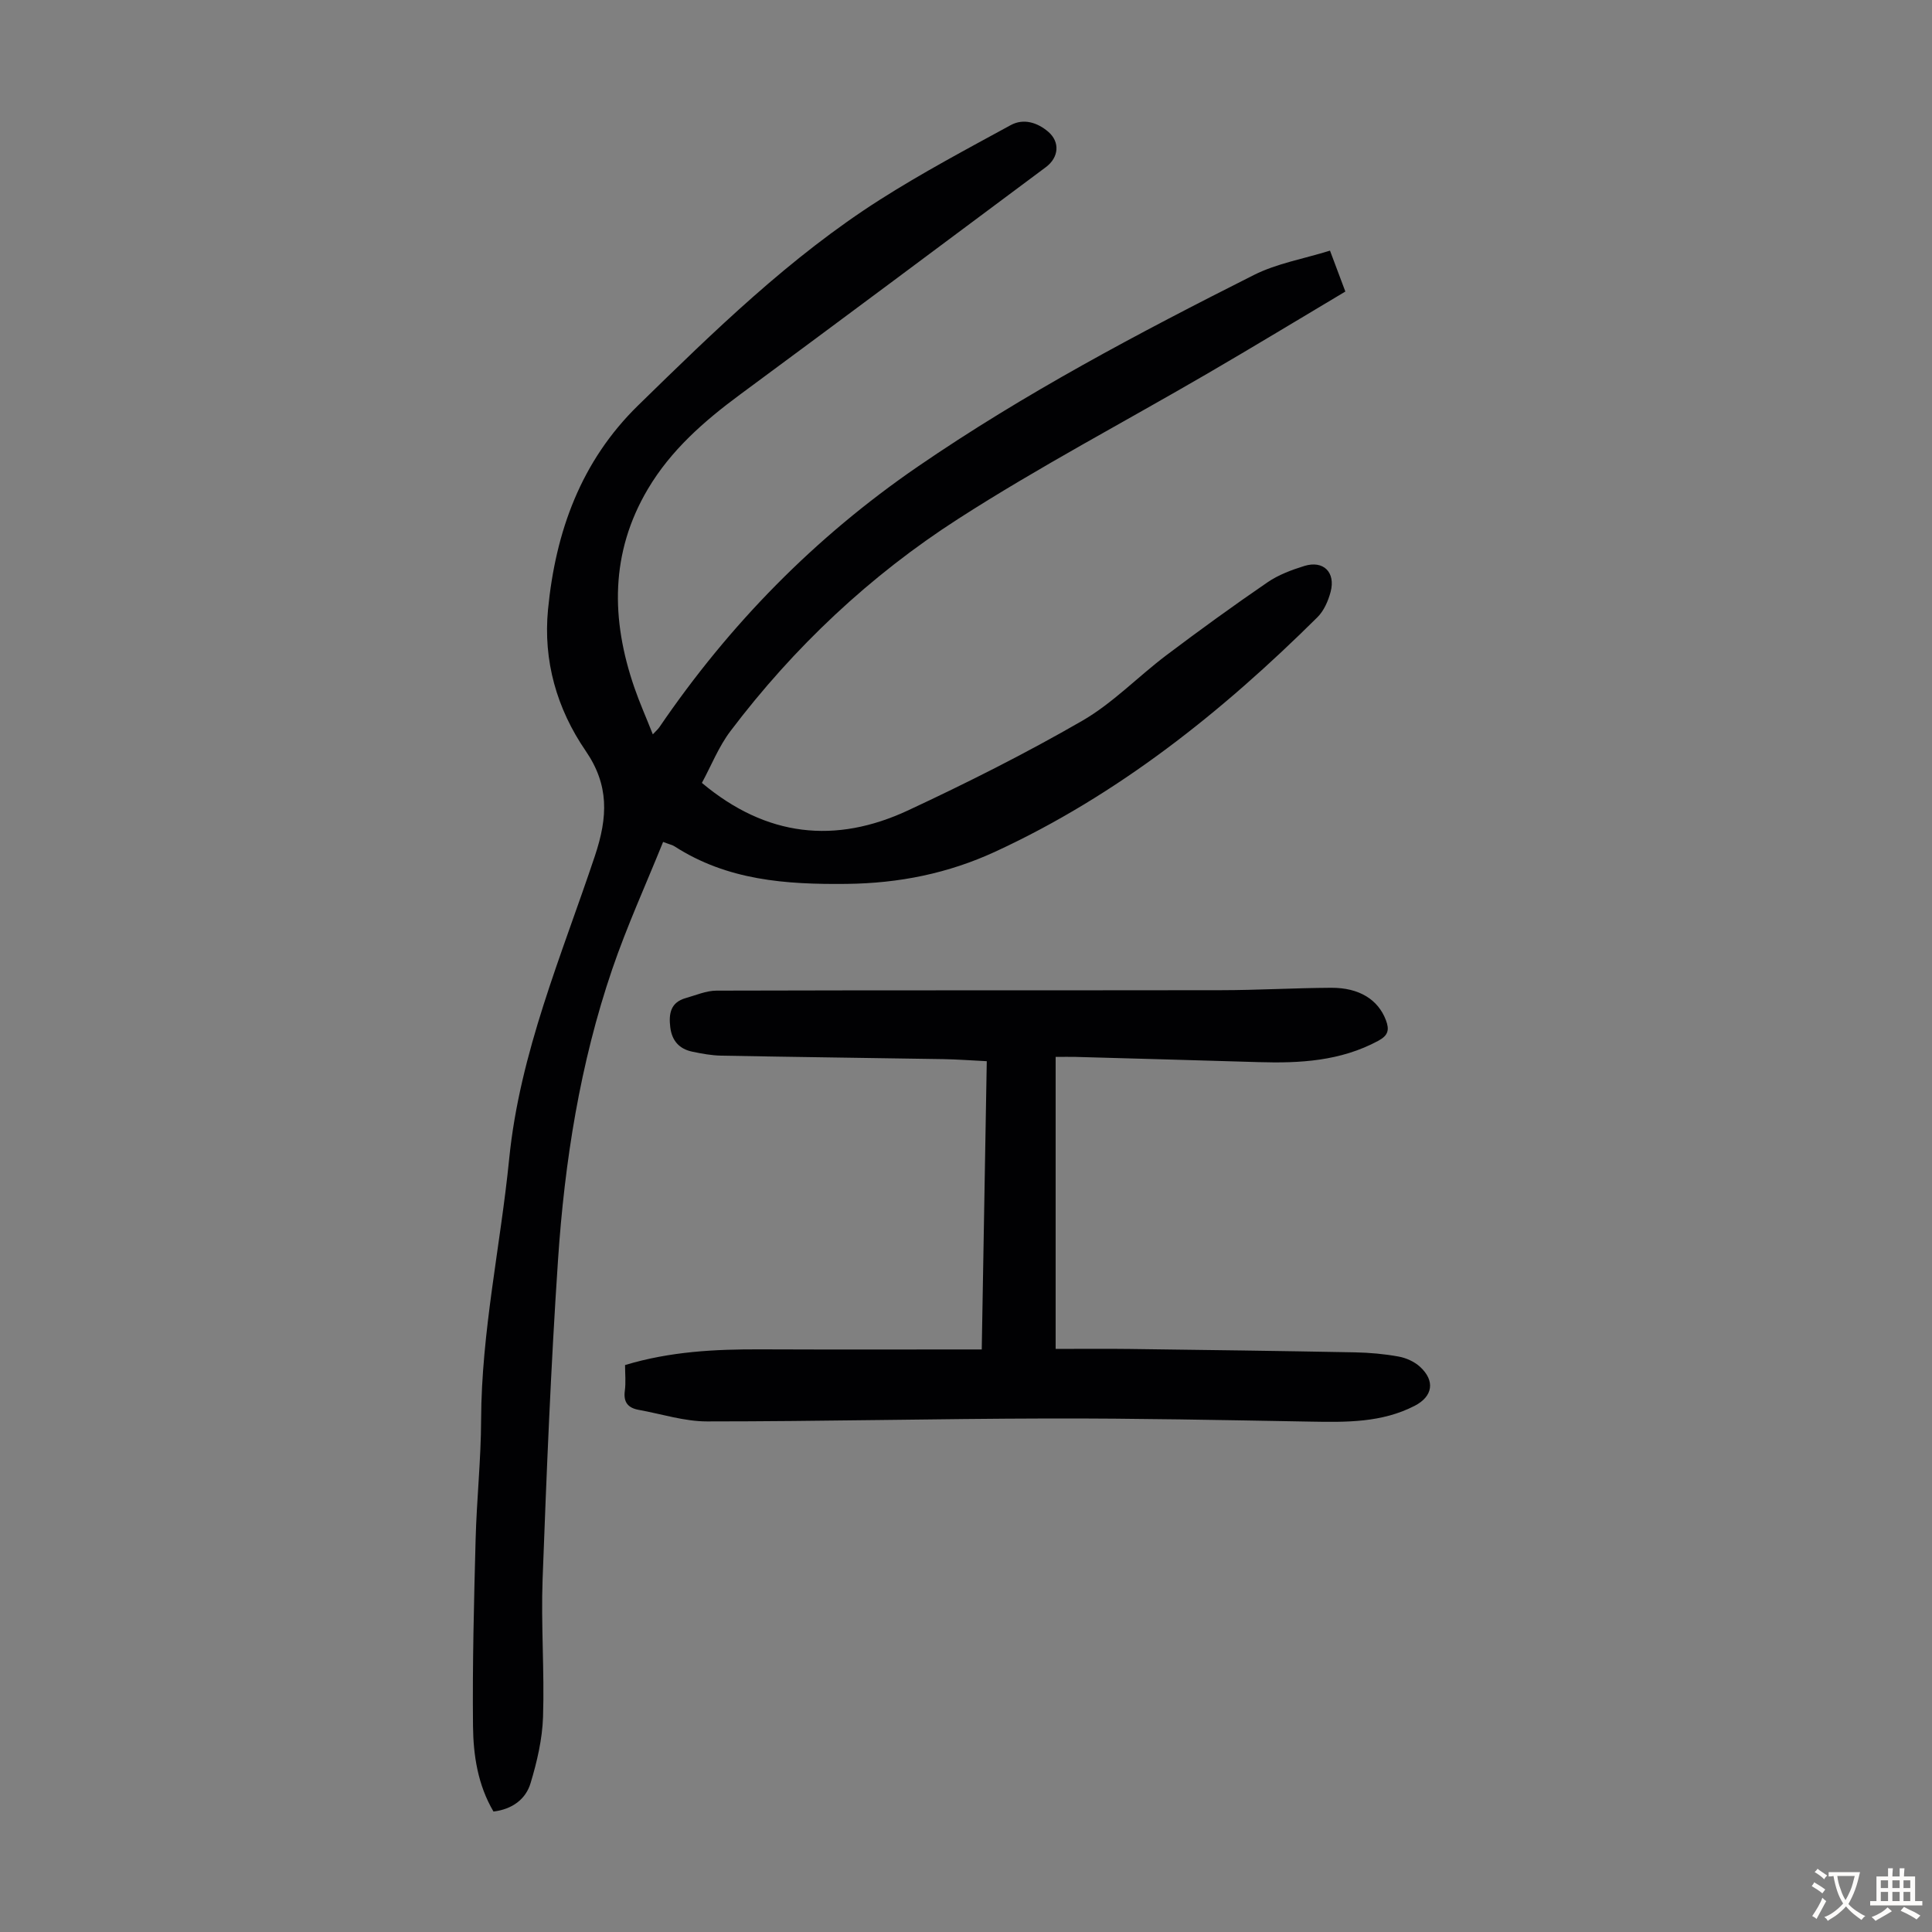
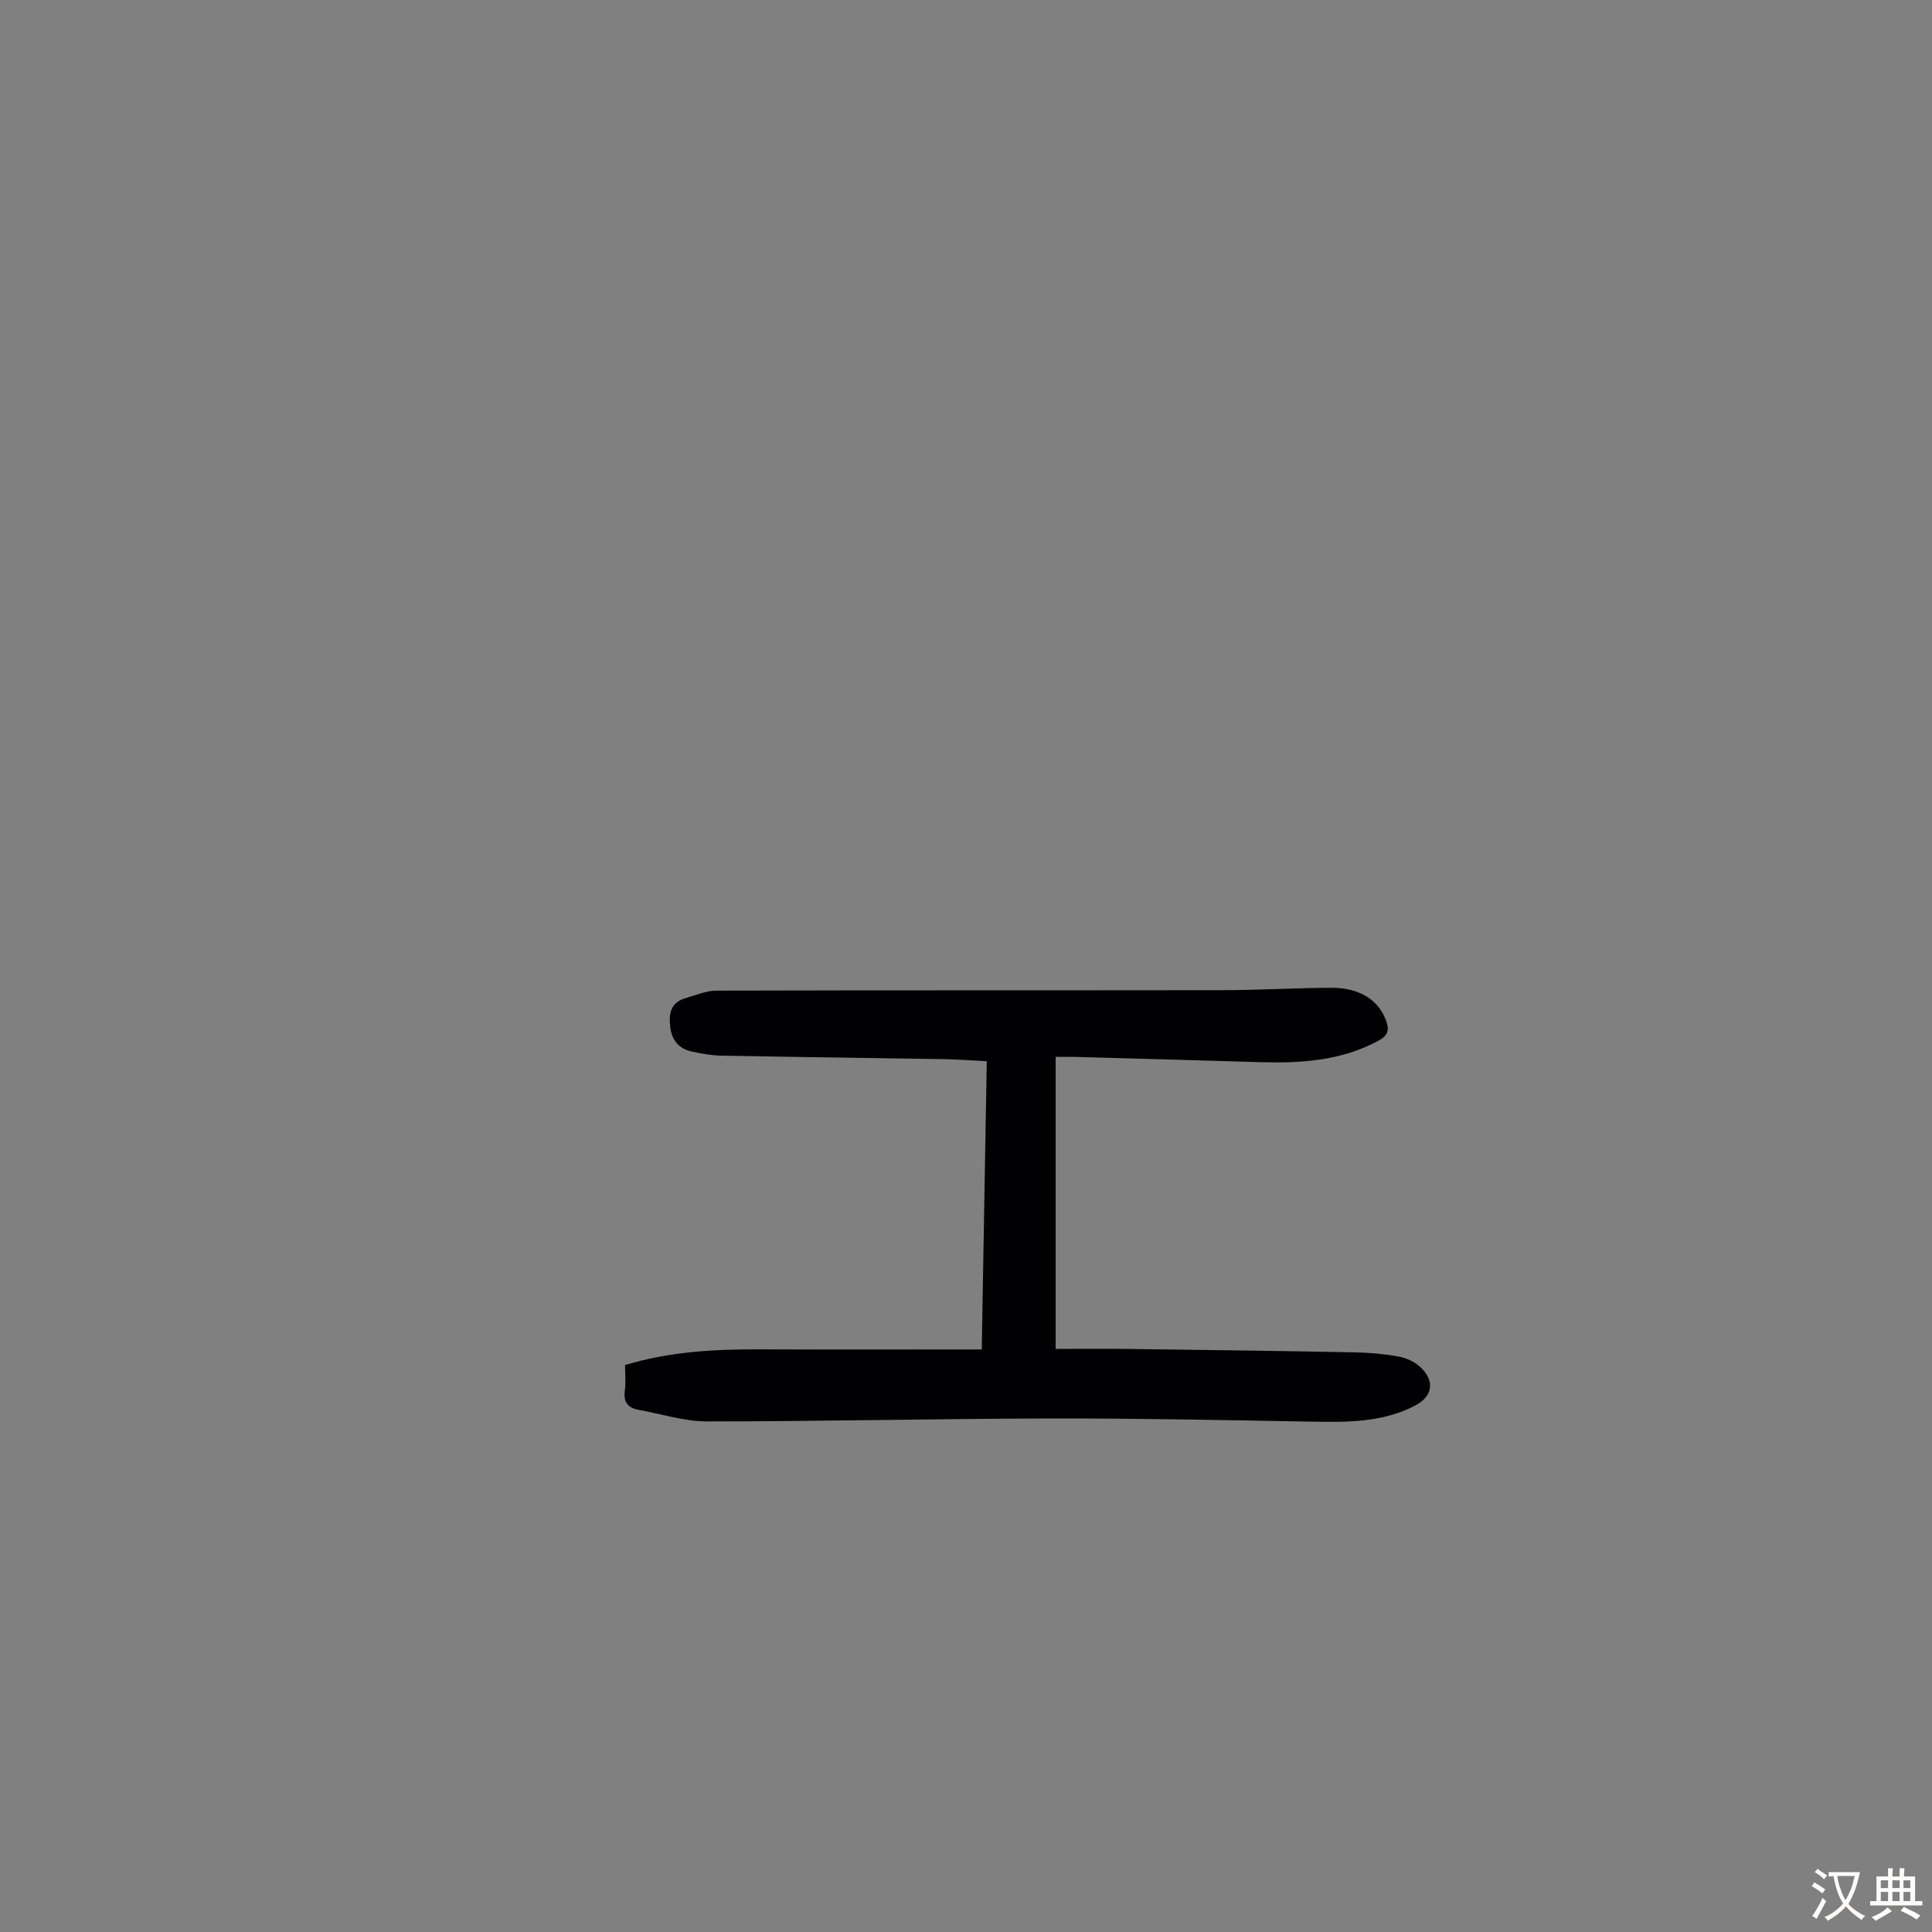
<svg xmlns="http://www.w3.org/2000/svg" enable-background="new 0 0 400 400" viewBox="0 0 400 400">
  <rect x="0" y="0" width="400" height="400" fill="#808080" stroke="none" />
-   <path d="m102.17 375.06c-3.24-5.5-4.18-11.63-4.24-17.73-.13-12.85.2-25.72.54-38.57.22-8.28 1.11-16.55 1.14-24.82.07-18.23 4.01-36 5.81-54.01 2.2-22.02 10.87-42.13 17.75-62.73 2.7-8.09 2.95-14.65-1.92-21.75-5.98-8.73-8.81-18.65-7.79-29.25 1.56-16.08 6.78-30.67 18.67-42.28 15.7-15.34 31.42-30.7 50.03-42.56 8.76-5.58 17.96-10.47 27.09-15.45 2.67-1.46 5.54-.55 7.79 1.38 2.46 2.12 2.19 5.31-.51 7.32-21.08 15.72-42.15 31.45-63.3 47.07-7.45 5.5-14.32 11.51-19.09 19.56-7.82 13.2-7.66 27.01-2.81 41.09 1.08 3.14 2.44 6.19 3.83 9.71.67-.73 1.07-1.06 1.35-1.47 14.5-21.29 32.19-39.33 53.5-53.96 22.11-15.18 45.72-27.65 69.58-39.67 4.79-2.41 10.32-3.35 15.77-5.05 1.19 3.17 2.12 5.64 3.18 8.47-9.58 5.71-19.03 11.44-28.58 17-17.19 10.01-34.84 19.3-51.55 30.05-18.26 11.73-34.03 26.57-47.18 43.96-2.44 3.23-3.97 7.14-5.91 10.72 13.39 11.23 27.69 12.68 42.69 5.69 12.24-5.71 24.35-11.8 36.04-18.54 6.31-3.64 11.54-9.13 17.42-13.57 6.87-5.18 13.84-10.24 20.94-15.1 2.26-1.55 4.98-2.57 7.63-3.39 3.95-1.23 6.52 1.3 5.45 5.36-.5 1.88-1.39 3.93-2.74 5.26-19.74 19.58-41.24 36.77-66.67 48.52-9.75 4.5-19.89 6.56-30.81 6.68-12.66.14-24.69-.74-35.61-7.77-.45-.29-1.02-.4-2.37-.92-3.57 8.84-7.5 17.46-10.54 26.37-6.65 19.49-9.85 39.74-11.22 60.2-1.48 21.99-2.37 44.02-3.19 66.05-.35 9.5.4 19.03.09 28.53-.15 4.61-1.24 9.28-2.58 13.72-1 3.34-3.8 5.41-7.68 5.88z" fill="#010103" />
  <path d="m129.41 282.62c9.33-2.82 18.67-3.29 28.08-3.25 15.1.06 30.2.02 45.77.02.34-19.49.69-39.35 1.04-59.68-3.11-.15-6.06-.38-9.02-.43-15.33-.25-30.66-.43-45.98-.72-1.99-.04-4-.41-5.96-.82-2.69-.56-4.23-2.25-4.57-5.07-.34-2.81.07-5.15 3.21-6.03 2.1-.59 4.23-1.53 6.35-1.54 34.82-.1 69.64-.04 104.46-.09 7.6-.01 15.21-.46 22.81-.5 5.86-.03 9.74 2.48 11.34 6.71.75 1.99.49 3.15-1.59 4.27-7.81 4.21-16.21 4.67-24.78 4.41-12.63-.38-25.27-.73-37.91-1.08-1.2-.03-2.39 0-4.1 0v60.46c4.91 0 10.13-.06 15.34.01 15.55.2 31.1.4 46.66.7 3.01.06 6.05.33 9 .87 1.57.28 3.27 1.05 4.43 2.11 3.19 2.92 2.66 6.14-1.08 8.08-6.84 3.53-14.21 3.41-21.63 3.28-18.01-.32-36.03-.69-54.05-.65-23.61.05-47.22.61-70.84.61-4.71 0-9.42-1.54-14.13-2.39-2.19-.39-3.22-1.54-2.9-3.93.24-1.75.05-3.55.05-5.35z" fill="#010103" />
  <g fill="#fcfbfa">
    <path d="m377.9 391.2c-.2.3-.4.5-.6.8-.7-.6-1.4-1-2.2-1.5.2-.3.4-.5.5-.8.6.4 1.4.8 2.3 1.5zm-1.8 6.1c-.2-.2-.5-.4-.9-.6.4-.6.8-1.2 1.2-1.9s.7-1.3.9-1.9c.3.3.5.5.8.7-.7 1.3-1.4 2.6-2 3.7zm2.2-9c-.3.3-.5.5-.6.8-.6-.6-1.3-1.1-2-1.5.3-.3.5-.5.6-.7.6.5 1.3.9 2 1.4zm.3.2v-.9h2 4.5c-.3 1.3-.6 2.5-1 3.6s-.9 2.1-1.4 3c.4.5 1 1 1.6 1.4s1.2.8 1.9 1.1c-.3.2-.5.4-.8.8-.4-.3-1-.7-1.6-1.2s-1.2-1.1-1.6-1.6c-.5.6-1.1 1.1-1.7 1.6s-1.4.9-2.1 1.4c-.1-.3-.3-.5-.7-.8.6-.2 1.2-.5 1.9-1s1.4-1.1 2-1.8c-.5-.8-.9-1.6-1.2-2.5s-.6-2-.8-3.2c-.4.1-.7.1-1 .1zm2.5 2.7c.3 1 .7 1.7 1 2.2.3-.5.6-1.1 1-2s.6-1.9.9-3h-3.2-.4c.1.9.3 1.8.7 2.8z" />
    <path d="m396.5 388.5v1.5 3.6h1.5v.9c-.4 0-1 0-1.7 0h-7.9c-.5 0-.9 0-1.2 0v-.9h1.3v-3.5c0-.7 0-1.2 0-1.6h2.4c0-.8 0-1.4 0-1.7h1c0 .3-.1.8-.1 1.7h1.5c0-.8 0-1.4 0-1.7h1c0 .3-.1.9-.1 1.7zm-8.2 9.2c-.2-.3-.5-.5-.8-.8.8-.3 1.4-.6 1.9-.9s1-.7 1.4-1.1c.3.3.6.5.9.8-1.6 1-2.8 1.6-3.4 2zm2.6-6.8v-1.6h-1.5v1.6zm0 2.7v-1.9h-1.5v1.9zm2.4-2.7v-1.6h-1.5v1.6zm0 2.7v-1.9h-1.5v1.9zm.2 2 .7-.8c.4.2.9.5 1.6.8s1.3.7 1.8 1c-.3.3-.5.5-.8.8-.4-.3-1.5-1-3.3-1.8zm2-4.7v-1.6h-1.4v1.6zm0 2.7v-1.9h-1.4v1.9z" />
  </g>
</svg>